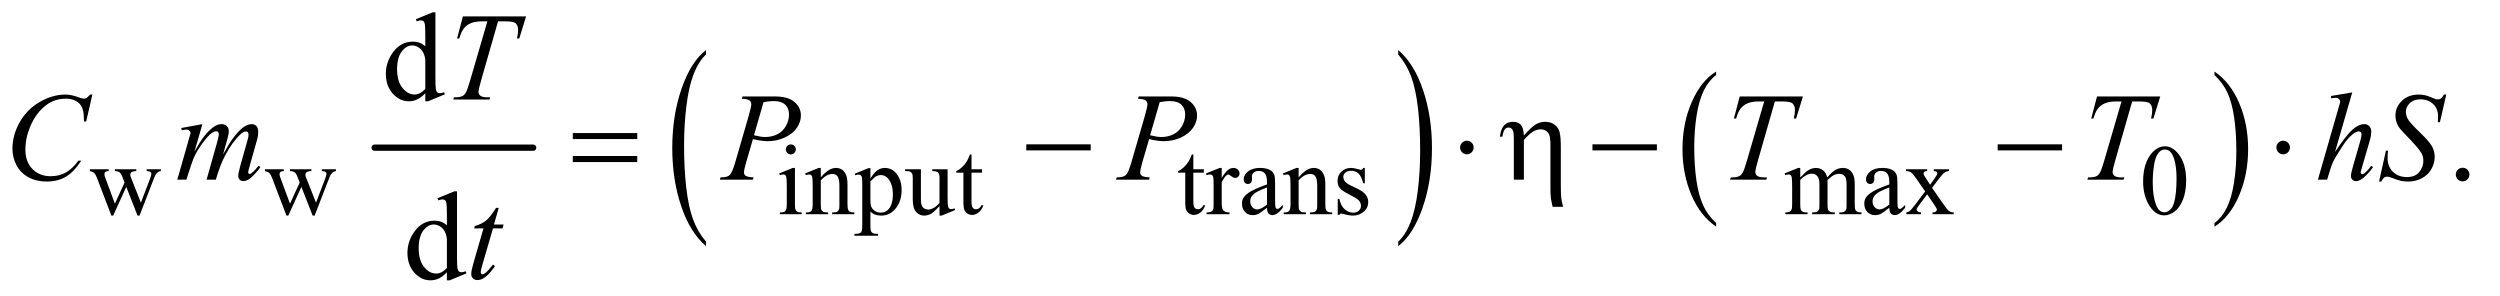
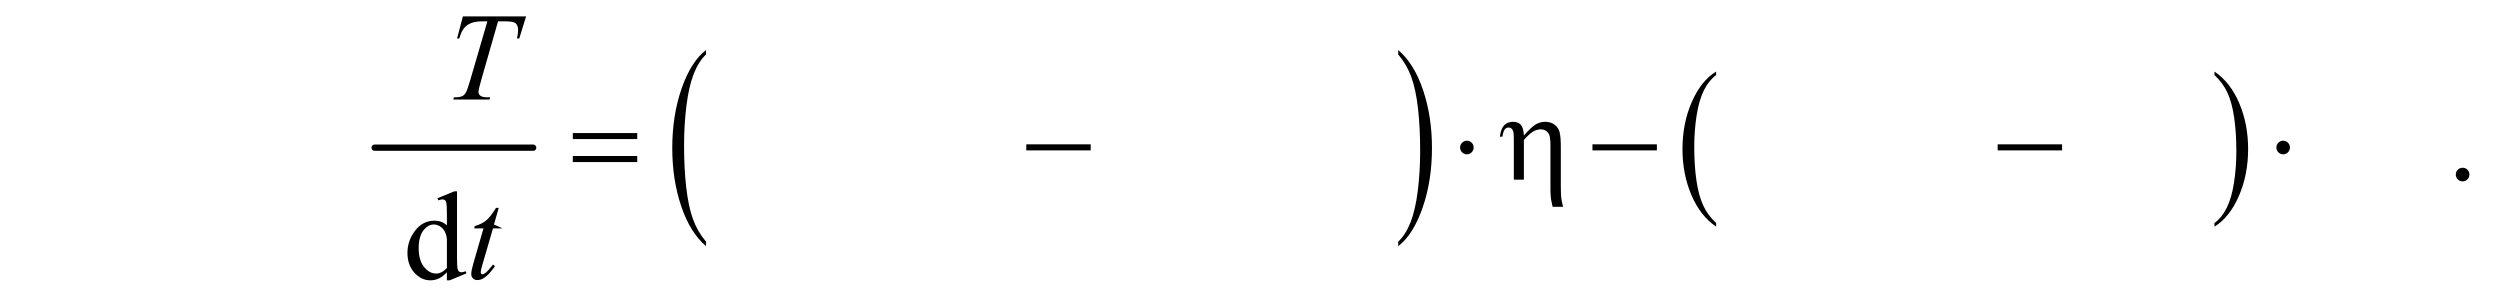
<svg xmlns="http://www.w3.org/2000/svg" stroke-dasharray="none" shape-rendering="auto" font-family="'Dialog'" text-rendering="auto" width="312" fill-opacity="1" color-interpolation="auto" color-rendering="auto" preserveAspectRatio="xMidYMid meet" font-size="12px" viewBox="0 0 312 37" fill="black" stroke="black" image-rendering="auto" stroke-miterlimit="10" stroke-linecap="square" stroke-linejoin="miter" font-style="normal" stroke-width="1" height="37" stroke-dashoffset="0" font-weight="normal" stroke-opacity="1">
  <defs id="genericDefs" />
  <g>
    <defs id="defs1">
      <clipPath clipPathUnits="userSpaceOnUse" id="clipPath1">
        <path d="M1.209 2.688 L199.077 2.688 L199.077 26.052 L1.209 26.052 L1.209 2.688 Z" />
      </clipPath>
      <clipPath clipPathUnits="userSpaceOnUse" id="clipPath2">
        <path d="M38.614 85.864 L38.614 832.324 L6360.292 832.324 L6360.292 85.864 Z" />
      </clipPath>
    </defs>
    <g stroke-width="16" transform="scale(1.576,1.576) translate(-1.209,-2.688) matrix(0.031,0,0,0.031,0,0)" stroke-linejoin="round" stroke-linecap="round">
      <line y2="464" fill="none" x1="996" clip-path="url(#clipPath2)" x2="1401" y1="464" />
    </g>
    <g transform="matrix(0.049,0,0,0.049,-1.905,-4.235)">
      <path d="M1837.094 701.953 L1837.094 713.484 Q1796.422 678.641 1773.75 611.219 Q1751.094 543.797 1751.094 463.641 Q1751.094 380.281 1774.922 311.797 Q1798.766 243.297 1837.094 213.812 L1837.094 225.062 Q1817.938 243.297 1805.625 274.938 Q1793.312 306.562 1787.234 355.219 Q1781.156 403.875 1781.156 456.672 Q1781.156 516.453 1786.766 564.703 Q1792.375 612.953 1803.906 644.719 Q1815.438 676.5 1837.094 701.953 Z" stroke="none" clip-path="url(#clipPath2)" />
    </g>
    <g transform="matrix(0.049,0,0,0.049,-1.905,-4.235)">
      <path d="M3600.016 225.062 L3600.016 213.812 Q3640.688 248.391 3663.344 315.812 Q3686.016 383.234 3686.016 463.375 Q3686.016 546.75 3662.172 615.375 Q3638.344 684 3600.016 713.484 L3600.016 701.953 Q3619.328 683.734 3631.641 652.094 Q3643.953 620.469 3649.953 571.953 Q3655.953 523.422 3655.953 470.344 Q3655.953 410.844 3650.422 362.453 Q3644.891 314.062 3633.281 282.297 Q3621.672 250.531 3600.016 225.062 Z" stroke="none" clip-path="url(#clipPath2)" />
    </g>
    <g transform="matrix(0.049,0,0,0.049,-1.905,-4.235)">
      <path d="M4409.75 654.547 L4409.75 663.672 Q4369.234 636.125 4346.641 582.828 Q4324.047 529.531 4324.047 466.156 Q4324.047 400.25 4347.797 346.109 Q4371.547 291.969 4409.75 268.656 L4409.75 277.562 Q4390.641 291.969 4378.375 316.984 Q4366.109 341.984 4360.062 380.453 Q4354.016 418.906 4354.016 460.656 Q4354.016 507.906 4359.594 546.062 Q4365.188 584.203 4376.672 609.312 Q4388.156 634.422 4409.75 654.547 Z" stroke="none" clip-path="url(#clipPath2)" />
    </g>
    <g transform="matrix(0.049,0,0,0.049,-1.905,-4.235)">
      <path d="M5678.984 277.562 L5678.984 268.656 Q5719.516 296 5742.109 349.297 Q5764.703 402.594 5764.703 465.953 Q5764.703 531.859 5740.938 586.109 Q5717.188 640.359 5678.984 663.672 L5678.984 654.547 Q5698.234 640.141 5710.5 615.125 Q5722.781 590.125 5728.75 551.781 Q5734.734 513.422 5734.734 471.453 Q5734.734 424.422 5729.219 386.172 Q5723.703 347.906 5712.141 322.797 Q5700.578 297.688 5678.984 277.562 Z" stroke="none" clip-path="url(#clipPath2)" />
    </g>
    <g transform="matrix(0.049,0,0,0.049,-1.905,-4.235)">
-       <path d="M267.625 517.5 L315.625 517.5 L315.625 522.125 Q309 522.625 306.938 524.5 Q304.875 526.375 304.875 529.875 Q304.875 533.75 307 539.25 L331.5 605.125 L356.125 551.5 L349.625 534.625 Q346.625 527.125 341.75 524.25 Q339 522.5 331.5 522.125 L331.5 517.5 L386 517.5 L386 522.125 Q377 522.5 373.25 525.375 Q370.75 527.375 370.75 531.75 Q370.75 534.25 371.75 536.875 L397.75 602.625 L421.875 539.25 Q424.375 532.5 424.375 528.5 Q424.375 526.125 421.938 524.25 Q419.5 522.375 412.375 522.125 L412.375 517.5 L448.5 517.5 L448.5 522.125 Q437.625 523.75 432.5 536.875 L394.25 635.5 L389.125 635.5 L360.5 562.375 L327.125 635.5 L322.5 635.5 L285.75 539.25 Q282.125 530.125 278.625 526.938 Q275.125 523.75 267.625 522.125 L267.625 517.5 ZM713.625 517.5 L761.625 517.5 L761.625 522.125 Q755 522.625 752.938 524.5 Q750.875 526.375 750.875 529.875 Q750.875 533.75 753 539.25 L777.5 605.125 L802.125 551.5 L795.625 534.625 Q792.625 527.125 787.75 524.25 Q785 522.5 777.5 522.125 L777.5 517.5 L832 517.5 L832 522.125 Q823 522.5 819.25 525.375 Q816.75 527.375 816.75 531.75 Q816.75 534.25 817.75 536.875 L843.75 602.625 L867.875 539.25 Q870.375 532.5 870.375 528.5 Q870.375 526.125 867.938 524.25 Q865.5 522.375 858.375 522.125 L858.375 517.5 L894.5 517.5 L894.5 522.125 Q883.625 523.75 878.5 536.875 L840.25 635.5 L835.125 635.5 L806.5 562.375 L773.125 635.5 L768.5 635.5 L731.75 539.25 Q728.125 530.125 724.625 526.938 Q721.125 523.75 713.625 522.125 L713.625 517.5 ZM2053.125 454.25 Q2058.375 454.25 2062.062 457.938 Q2065.75 461.625 2065.75 466.875 Q2065.75 472.125 2062.062 475.875 Q2058.375 479.625 2053.125 479.625 Q2047.875 479.625 2044.125 475.875 Q2040.375 472.125 2040.375 466.875 Q2040.375 461.625 2044.062 457.938 Q2047.75 454.25 2053.125 454.25 ZM2063.5 514.125 L2063.5 606.125 Q2063.5 616.875 2065.062 620.438 Q2066.625 624 2069.688 625.75 Q2072.75 627.5 2080.875 627.5 L2080.875 632 L2025.25 632 L2025.25 627.5 Q2033.625 627.5 2036.5 625.875 Q2039.375 624.25 2041.062 620.5 Q2042.75 616.75 2042.75 606.125 L2042.75 562 Q2042.75 543.375 2041.625 537.875 Q2040.75 533.875 2038.875 532.312 Q2037 530.75 2033.75 530.75 Q2030.25 530.75 2025.25 532.625 L2023.5 528.125 L2058 514.125 L2063.5 514.125 ZM2129.375 538.375 Q2149.5 514.125 2167.75 514.125 Q2177.125 514.125 2183.875 518.812 Q2190.625 523.5 2194.625 534.25 Q2197.375 541.75 2197.375 557.25 L2197.375 606.125 Q2197.375 617 2199.125 620.875 Q2200.5 624 2203.562 625.75 Q2206.625 627.5 2214.875 627.5 L2214.875 632 L2158.25 632 L2158.25 627.5 L2160.625 627.5 Q2168.625 627.5 2171.812 625.062 Q2175 622.625 2176.25 617.875 Q2176.75 616 2176.75 606.125 L2176.75 559.25 Q2176.75 543.625 2172.688 536.562 Q2168.625 529.5 2159 529.5 Q2144.125 529.5 2129.375 545.75 L2129.375 606.125 Q2129.375 617.75 2130.75 620.5 Q2132.5 624.125 2135.562 625.812 Q2138.625 627.5 2148 627.5 L2148 632 L2091.375 632 L2091.375 627.5 L2093.875 627.5 Q2102.625 627.5 2105.688 623.062 Q2108.75 618.625 2108.75 606.125 L2108.75 563.625 Q2108.75 543 2107.812 538.5 Q2106.875 534 2104.938 532.375 Q2103 530.75 2099.75 530.75 Q2096.25 530.75 2091.375 532.625 L2089.5 528.125 L2124 514.125 L2129.375 514.125 L2129.375 538.375 ZM2215.75 528.875 L2251 514.625 L2255.75 514.625 L2255.75 541.375 Q2264.625 526.25 2273.562 520.188 Q2282.5 514.125 2292.375 514.125 Q2309.625 514.125 2321.125 527.625 Q2335.25 544.125 2335.25 570.625 Q2335.25 600.25 2318.25 619.625 Q2304.25 635.5 2283 635.5 Q2273.75 635.5 2267 632.875 Q2262 631 2255.75 625.375 L2255.75 660.25 Q2255.75 672 2257.188 675.188 Q2258.625 678.375 2262.188 680.25 Q2265.75 682.125 2275.125 682.125 L2275.125 686.75 L2215.125 686.75 L2215.125 682.125 L2218.25 682.125 Q2225.125 682.25 2230 679.5 Q2232.375 678.125 2233.688 675.062 Q2235 672 2235 659.5 L2235 551.25 Q2235 540.125 2234 537.125 Q2233 534.125 2230.812 532.625 Q2228.625 531.125 2224.875 531.125 Q2221.875 531.125 2217.25 532.875 L2215.75 528.875 ZM2255.75 548.75 L2255.75 591.5 Q2255.75 605.375 2256.875 609.75 Q2258.625 617 2265.438 622.5 Q2272.25 628 2282.625 628 Q2295.125 628 2302.875 618.25 Q2313 605.5 2313 582.375 Q2313 556.125 2301.5 542 Q2293.5 532.25 2282.5 532.25 Q2276.5 532.25 2270.625 535.25 Q2266.125 537.5 2255.75 548.75 ZM2452.375 517.5 L2452.375 586.875 Q2452.375 606.75 2453.312 611.188 Q2454.25 615.625 2456.312 617.375 Q2458.375 619.125 2461.125 619.125 Q2465 619.125 2469.875 617 L2471.625 621.375 L2437.375 635.5 L2431.75 635.5 L2431.75 611.25 Q2417 627.25 2409.25 631.375 Q2401.5 635.5 2392.875 635.5 Q2383.25 635.5 2376.188 629.938 Q2369.125 624.375 2366.375 615.625 Q2363.625 606.875 2363.625 590.875 L2363.625 539.75 Q2363.625 531.625 2361.875 528.5 Q2360.125 525.375 2356.688 523.688 Q2353.25 522 2344.25 522.125 L2344.25 517.5 L2384.375 517.5 L2384.375 594.125 Q2384.375 610.125 2389.938 615.125 Q2395.5 620.125 2403.375 620.125 Q2408.75 620.125 2415.562 616.75 Q2422.375 613.375 2431.75 603.875 L2431.75 539 Q2431.75 529.25 2428.188 525.812 Q2424.625 522.375 2413.375 522.125 L2413.375 517.5 L2452.375 517.5 ZM2513.25 479.875 L2513.25 517.5 L2540 517.5 L2540 526.25 L2513.25 526.25 L2513.25 600.5 Q2513.25 611.625 2516.438 615.5 Q2519.625 619.375 2524.625 619.375 Q2528.75 619.375 2532.625 616.812 Q2536.5 614.25 2538.625 609.25 L2543.5 609.25 Q2539.125 621.5 2531.125 627.688 Q2523.125 633.875 2514.625 633.875 Q2508.875 633.875 2503.375 630.688 Q2497.875 627.5 2495.25 621.562 Q2492.625 615.625 2492.625 603.25 L2492.625 526.25 L2474.5 526.25 L2474.5 522.125 Q2481.375 519.375 2488.562 512.812 Q2495.75 506.25 2501.375 497.25 Q2504.25 492.5 2509.375 479.875 L2513.25 479.875 ZM3078.25 479.875 L3078.25 517.5 L3105 517.5 L3105 526.25 L3078.25 526.25 L3078.25 600.5 Q3078.25 611.625 3081.438 615.5 Q3084.625 619.375 3089.625 619.375 Q3093.75 619.375 3097.625 616.812 Q3101.5 614.25 3103.625 609.25 L3108.5 609.25 Q3104.125 621.5 3096.125 627.688 Q3088.125 633.875 3079.625 633.875 Q3073.875 633.875 3068.375 630.688 Q3062.875 627.5 3060.25 621.562 Q3057.625 615.625 3057.625 603.25 L3057.625 526.25 L3039.5 526.25 L3039.5 522.125 Q3046.375 519.375 3053.562 512.812 Q3060.75 506.25 3066.375 497.25 Q3069.25 492.5 3074.375 479.875 L3078.25 479.875 ZM3150.5 514.125 L3150.5 539.875 Q3164.875 514.125 3180 514.125 Q3186.875 514.125 3191.375 518.312 Q3195.875 522.5 3195.875 528 Q3195.875 532.875 3192.625 536.25 Q3189.375 539.625 3184.875 539.625 Q3180.5 539.625 3175.062 535.312 Q3169.625 531 3167 531 Q3164.75 531 3162.125 533.5 Q3156.5 538.625 3150.5 550.375 L3150.5 605.25 Q3150.5 614.75 3152.875 619.625 Q3154.5 623 3158.625 625.25 Q3162.75 627.5 3170.5 627.5 L3170.5 632 L3111.875 632 L3111.875 627.5 Q3120.625 627.5 3124.875 624.75 Q3128 622.75 3129.25 618.375 Q3129.875 616.25 3129.875 606.25 L3129.875 561.875 Q3129.875 541.875 3129.062 538.062 Q3128.25 534.25 3126.062 532.5 Q3123.875 530.75 3120.625 530.75 Q3116.75 530.75 3111.875 532.625 L3110.625 528.125 L3145.25 514.125 L3150.5 514.125 ZM3265.875 615.5 Q3248.25 629.125 3243.75 631.25 Q3237 634.375 3229.375 634.375 Q3217.5 634.375 3209.812 626.25 Q3202.125 618.125 3202.125 604.875 Q3202.125 596.5 3205.875 590.375 Q3211 581.875 3223.688 574.375 Q3236.375 566.875 3265.875 556.125 L3265.875 551.625 Q3265.875 534.5 3260.438 528.125 Q3255 521.75 3244.625 521.75 Q3236.75 521.75 3232.125 526 Q3227.375 530.25 3227.375 535.75 L3227.625 543 Q3227.625 548.75 3224.688 551.875 Q3221.75 555 3217 555 Q3212.375 555 3209.438 551.75 Q3206.5 548.5 3206.5 542.875 Q3206.5 532.125 3217.5 523.125 Q3228.5 514.125 3248.375 514.125 Q3263.625 514.125 3273.375 519.25 Q3280.75 523.125 3284.25 531.375 Q3286.5 536.75 3286.5 553.375 L3286.5 592.25 Q3286.5 608.625 3287.125 612.312 Q3287.75 616 3289.188 617.25 Q3290.625 618.5 3292.5 618.5 Q3294.5 618.5 3296 617.625 Q3298.625 616 3306.125 608.5 L3306.125 615.5 Q3292.125 634.25 3279.375 634.25 Q3273.25 634.25 3269.625 630 Q3266 625.75 3265.875 615.5 ZM3265.875 607.375 L3265.875 563.75 Q3247 571.25 3241.5 574.375 Q3231.625 579.875 3227.375 585.875 Q3223.125 591.875 3223.125 599 Q3223.125 608 3228.5 613.938 Q3233.875 619.875 3240.875 619.875 Q3250.375 619.875 3265.875 607.375 ZM3346.375 538.375 Q3366.5 514.125 3384.75 514.125 Q3394.125 514.125 3400.875 518.812 Q3407.625 523.5 3411.625 534.25 Q3414.375 541.75 3414.375 557.25 L3414.375 606.125 Q3414.375 617 3416.125 620.875 Q3417.5 624 3420.562 625.75 Q3423.625 627.5 3431.875 627.5 L3431.875 632 L3375.25 632 L3375.25 627.5 L3377.625 627.5 Q3385.625 627.5 3388.812 625.062 Q3392 622.625 3393.25 617.875 Q3393.75 616 3393.75 606.125 L3393.75 559.25 Q3393.75 543.625 3389.688 536.562 Q3385.625 529.5 3376 529.5 Q3361.125 529.5 3346.375 545.75 L3346.375 606.125 Q3346.375 617.75 3347.75 620.5 Q3349.5 624.125 3352.562 625.812 Q3355.625 627.5 3365 627.5 L3365 632 L3308.375 632 L3308.375 627.5 L3310.875 627.5 Q3319.625 627.5 3322.688 623.062 Q3325.75 618.625 3325.75 606.125 L3325.75 563.625 Q3325.75 543 3324.812 538.5 Q3323.875 534 3321.938 532.375 Q3320 530.75 3316.75 530.75 Q3313.25 530.75 3308.375 532.625 L3306.5 528.125 L3341 514.125 L3346.375 514.125 L3346.375 538.375 ZM3515 514.125 L3515 553.125 L3510.875 553.125 Q3506.125 534.75 3498.688 528.125 Q3491.25 521.5 3479.75 521.5 Q3471 521.5 3465.625 526.125 Q3460.25 530.75 3460.25 536.375 Q3460.25 543.375 3464.25 548.375 Q3468.125 553.5 3480 559.25 L3498.25 568.125 Q3523.625 580.5 3523.625 600.75 Q3523.625 616.375 3511.812 625.938 Q3500 635.5 3485.375 635.5 Q3474.875 635.5 3461.375 631.75 Q3457.25 630.5 3454.625 630.5 Q3451.75 630.5 3450.125 633.75 L3446 633.75 L3446 592.875 L3450.125 592.875 Q3453.625 610.375 3463.5 619.25 Q3473.375 628.125 3485.625 628.125 Q3494.25 628.125 3499.688 623.062 Q3505.125 618 3505.125 610.875 Q3505.125 602.25 3499.062 596.375 Q3493 590.5 3474.875 581.5 Q3456.75 572.5 3451.125 565.25 Q3445.5 558.125 3445.5 547.25 Q3445.5 533.125 3455.188 523.625 Q3464.875 514.125 3480.25 514.125 Q3487 514.125 3496.625 517 Q3503 518.875 3505.125 518.875 Q3507.125 518.875 3508.25 518 Q3509.375 517.125 3510.875 514.125 L3515 514.125 ZM4624 538.5 Q4636.5 526 4638.75 524.125 Q4644.375 519.375 4650.875 516.75 Q4657.375 514.125 4663.75 514.125 Q4674.5 514.125 4682.25 520.375 Q4690 526.625 4692.625 538.5 Q4705.5 523.5 4714.375 518.812 Q4723.25 514.125 4732.625 514.125 Q4741.75 514.125 4748.812 518.812 Q4755.875 523.5 4760 534.125 Q4762.75 541.375 4762.75 556.875 L4762.75 606.125 Q4762.75 616.875 4764.375 620.875 Q4765.625 623.625 4769 625.562 Q4772.375 627.5 4780 627.5 L4780 632 L4723.5 632 L4723.5 627.5 L4725.875 627.5 Q4733.25 627.5 4737.375 624.625 Q4740.25 622.625 4741.5 618.25 Q4742 616.125 4742 606.125 L4742 556.875 Q4742 542.875 4738.625 537.125 Q4733.75 529.125 4723 529.125 Q4716.375 529.125 4709.688 532.438 Q4703 535.75 4693.5 544.75 L4693.25 546.125 L4693.5 551.5 L4693.5 606.125 Q4693.5 617.875 4694.812 620.75 Q4696.125 623.625 4699.75 625.562 Q4703.375 627.5 4712.125 627.5 L4712.125 632 L4654.25 632 L4654.25 627.5 Q4663.75 627.5 4667.312 625.25 Q4670.875 623 4672.25 618.5 Q4672.875 616.375 4672.875 606.125 L4672.875 556.875 Q4672.875 542.875 4668.75 536.75 Q4663.25 528.75 4653.375 528.75 Q4646.625 528.75 4640 532.375 Q4629.625 537.875 4624 544.75 L4624 606.125 Q4624 617.375 4625.562 620.75 Q4627.125 624.125 4630.188 625.812 Q4633.25 627.5 4642.625 627.5 L4642.625 632 L4586 632 L4586 627.5 Q4593.875 627.5 4597 625.812 Q4600.125 624.125 4601.75 620.438 Q4603.375 616.75 4603.375 606.125 L4603.375 562.375 Q4603.375 543.5 4602.25 538 Q4601.375 533.875 4599.5 532.312 Q4597.625 530.75 4594.375 530.75 Q4590.875 530.75 4586 532.625 L4584.125 528.125 L4618.625 514.125 L4624 514.125 L4624 538.5 ZM4850.875 615.5 Q4833.25 629.125 4828.75 631.25 Q4822 634.375 4814.375 634.375 Q4802.5 634.375 4794.812 626.25 Q4787.125 618.125 4787.125 604.875 Q4787.125 596.5 4790.875 590.375 Q4796 581.875 4808.688 574.375 Q4821.375 566.875 4850.875 556.125 L4850.875 551.625 Q4850.875 534.5 4845.438 528.125 Q4840 521.75 4829.625 521.75 Q4821.75 521.75 4817.125 526 Q4812.375 530.25 4812.375 535.75 L4812.625 543 Q4812.625 548.75 4809.688 551.875 Q4806.75 555 4802 555 Q4797.375 555 4794.438 551.75 Q4791.5 548.5 4791.5 542.875 Q4791.5 532.125 4802.5 523.125 Q4813.5 514.125 4833.375 514.125 Q4848.625 514.125 4858.375 519.25 Q4865.75 523.125 4869.25 531.375 Q4871.5 536.75 4871.5 553.375 L4871.5 592.25 Q4871.5 608.625 4872.125 612.312 Q4872.75 616 4874.188 617.25 Q4875.625 618.5 4877.5 618.5 Q4879.5 618.5 4881 617.625 Q4883.625 616 4891.125 608.5 L4891.125 615.5 Q4877.125 634.25 4864.375 634.25 Q4858.25 634.25 4854.625 630 Q4851 625.75 4850.875 615.5 ZM4850.875 607.375 L4850.875 563.75 Q4832 571.25 4826.5 574.375 Q4816.625 579.875 4812.375 585.875 Q4808.125 591.875 4808.125 599 Q4808.125 608 4813.5 613.938 Q4818.875 619.875 4825.875 619.875 Q4835.375 619.875 4850.875 607.375 ZM4893.375 517.5 L4947.25 517.5 L4947.25 522.125 Q4942.125 522.125 4940.062 523.875 Q4938 525.625 4938 528.5 Q4938 531.5 4942.375 537.75 Q4943.75 539.75 4946.5 544 L4954.625 557 L4964 544 Q4973 531.625 4973 528.375 Q4973 525.75 4970.875 523.938 Q4968.75 522.125 4964 522.125 L4964 517.5 L5002.75 517.5 L5002.75 522.125 Q4996.625 522.5 4992.125 525.5 Q4986 529.75 4975.375 544 L4959.75 564.875 L4988.25 605.875 Q4998.75 621 5003.25 624.062 Q5007.75 627.125 5014.875 627.5 L5014.875 632 L4960.875 632 L4960.875 627.5 Q4966.5 627.5 4969.625 625 Q4972 623.25 4972 620.375 Q4972 617.5 4964 605.875 L4947.25 581.375 L4928.875 605.875 Q4920.375 617.25 4920.375 619.375 Q4920.375 622.375 4923.188 624.812 Q4926 627.25 4931.625 627.5 L4931.625 632 L4894.25 632 L4894.25 627.5 Q4898.75 626.875 4902.125 624.375 Q4906.875 620.75 4918.125 605.875 L4942.125 574 L4920.375 542.5 Q4911.125 529 4906.062 525.562 Q4901 522.125 4893.375 522.125 L4893.375 517.5 ZM5497.25 548.25 Q5497.25 519.25 5506 498.312 Q5514.75 477.375 5529.25 467.125 Q5540.5 459 5552.5 459 Q5572 459 5587.5 478.875 Q5606.875 503.5 5606.875 545.625 Q5606.875 575.125 5598.375 595.75 Q5589.875 616.375 5576.688 625.688 Q5563.5 635 5551.25 635 Q5527 635 5510.875 606.375 Q5497.25 582.25 5497.25 548.25 ZM5521.75 551.375 Q5521.75 586.375 5530.375 608.5 Q5537.5 627.125 5551.625 627.125 Q5558.375 627.125 5565.625 621.062 Q5572.875 615 5576.625 600.75 Q5582.375 579.25 5582.375 540.125 Q5582.375 511.125 5576.375 491.75 Q5571.875 477.375 5564.75 471.375 Q5559.625 467.25 5552.375 467.25 Q5543.875 467.25 5537.25 474.875 Q5528.25 485.25 5525 507.5 Q5521.75 529.75 5521.75 551.375 Z" stroke="none" clip-path="url(#clipPath2)" />
-     </g>
+       </g>
    <g transform="matrix(0.049,0,0,0.049,-1.905,-4.235)">
-       <path d="M1122.094 323.906 Q1111.625 334.844 1101.625 339.609 Q1091.625 344.375 1080.062 344.375 Q1056.625 344.375 1039.125 324.766 Q1021.625 305.156 1021.625 274.375 Q1021.625 243.594 1041 218.047 Q1060.375 192.5 1090.844 192.5 Q1109.75 192.5 1122.094 204.531 L1122.094 178.125 Q1122.094 153.594 1120.922 147.969 Q1119.75 142.344 1117.25 140.312 Q1114.75 138.281 1111 138.281 Q1106.938 138.281 1100.219 140.781 L1098.188 135.312 L1140.844 117.812 L1147.875 117.812 L1147.875 283.281 Q1147.875 308.438 1149.047 313.984 Q1150.219 319.531 1152.797 321.719 Q1155.375 323.906 1158.812 323.906 Q1163.031 323.906 1170.062 321.25 L1171.781 326.719 L1129.281 344.375 L1122.094 344.375 L1122.094 323.906 ZM1122.094 312.969 L1122.094 239.219 Q1121.156 228.594 1116.469 219.844 Q1111.781 211.094 1104.047 206.641 Q1096.312 202.188 1088.969 202.188 Q1075.219 202.188 1064.438 214.531 Q1050.219 230.781 1050.219 262.031 Q1050.219 293.594 1063.969 310.391 Q1077.719 327.188 1094.594 327.188 Q1108.812 327.188 1122.094 312.969 Z" stroke="none" clip-path="url(#clipPath2)" />
-     </g>
+       </g>
    <g transform="matrix(0.049,0,0,0.049,-1.905,-4.235)">
      <path d="M6311 513.688 Q6318.344 513.688 6323.344 518.766 Q6328.344 523.844 6328.344 531.031 Q6328.344 538.219 6323.266 543.297 Q6318.188 548.375 6311 548.375 Q6303.812 548.375 6298.734 543.297 Q6293.656 538.219 6293.656 531.031 Q6293.656 523.688 6298.734 518.688 Q6303.812 513.688 6311 513.688 Z" stroke="none" clip-path="url(#clipPath2)" />
    </g>
    <g transform="matrix(0.049,0,0,0.049,-1.905,-4.235)">
      <path d="M1177.094 779.906 Q1166.625 790.844 1156.625 795.609 Q1146.625 800.375 1135.062 800.375 Q1111.625 800.375 1094.125 780.766 Q1076.625 761.156 1076.625 730.375 Q1076.625 699.594 1096 674.047 Q1115.375 648.5 1145.844 648.5 Q1164.75 648.5 1177.094 660.531 L1177.094 634.125 Q1177.094 609.594 1175.922 603.969 Q1174.75 598.344 1172.25 596.312 Q1169.75 594.281 1166 594.281 Q1161.938 594.281 1155.219 596.781 L1153.188 591.312 L1195.844 573.812 L1202.875 573.812 L1202.875 739.281 Q1202.875 764.438 1204.047 769.984 Q1205.219 775.531 1207.797 777.719 Q1210.375 779.906 1213.812 779.906 Q1218.031 779.906 1225.062 777.25 L1226.781 782.719 L1184.281 800.375 L1177.094 800.375 L1177.094 779.906 ZM1177.094 768.969 L1177.094 695.219 Q1176.156 684.594 1171.469 675.844 Q1166.781 667.094 1159.047 662.641 Q1151.312 658.188 1143.969 658.188 Q1130.219 658.188 1119.438 670.531 Q1105.219 686.781 1105.219 718.031 Q1105.219 749.594 1118.969 766.391 Q1132.719 783.188 1149.594 783.188 Q1163.812 783.188 1177.094 768.969 Z" stroke="none" clip-path="url(#clipPath2)" />
    </g>
    <g transform="matrix(0.049,0,0,0.049,-1.905,-4.235)">
      <path d="M1217.875 128.125 L1378.812 128.125 L1361.469 184.375 L1355.531 184.375 Q1358.5 172.031 1358.5 162.344 Q1358.5 150.938 1351.469 145.156 Q1346.156 140.781 1324.125 140.781 L1307.406 140.781 L1265.531 286.719 Q1257.562 314.219 1257.562 320.625 Q1257.562 326.562 1262.562 330.391 Q1267.562 334.219 1280.219 334.219 L1287.406 334.219 L1285.531 340 L1193.344 340 L1195.062 334.219 L1199.125 334.219 Q1211.312 334.219 1217.875 330.312 Q1222.406 327.656 1226.078 320.703 Q1229.75 313.75 1236.312 291.25 L1280.219 140.781 L1267.562 140.781 Q1249.281 140.781 1238.109 145.469 Q1226.938 150.156 1220.062 159.062 Q1213.188 167.969 1208.812 184.375 L1203.031 184.375 L1217.875 128.125 Z" stroke="none" clip-path="url(#clipPath2)" />
    </g>
    <g transform="matrix(0.049,0,0,0.049,-1.905,-4.235)">
-       <path d="M274.156 327.281 L258.375 395.875 L252.75 395.875 L252.125 378.688 Q251.344 369.312 248.531 361.969 Q245.719 354.625 240.094 349.234 Q234.469 343.844 225.875 340.797 Q217.281 337.75 206.812 337.75 Q178.844 337.75 157.906 353.062 Q131.188 372.594 116.031 408.219 Q103.531 437.594 103.531 467.75 Q103.531 498.531 121.5 516.891 Q139.469 535.25 168.219 535.25 Q189.938 535.25 206.891 525.562 Q223.844 515.875 238.375 495.719 L245.719 495.719 Q228.531 523.062 207.594 535.953 Q186.656 548.844 157.438 548.844 Q131.5 548.844 111.5 537.984 Q91.5 527.125 81.031 507.438 Q70.562 487.75 70.562 465.094 Q70.562 430.406 89.156 397.594 Q107.75 364.781 140.172 346.031 Q172.594 327.281 205.562 327.281 Q221.031 327.281 240.25 334.625 Q248.688 337.75 252.438 337.75 Q256.188 337.75 259 336.188 Q261.812 334.625 268.375 327.281 L274.156 327.281 ZM554.375 402.594 L534.062 473.062 Q547.656 448.219 557.188 435.719 Q572.031 416.344 586.094 407.594 Q594.375 402.594 603.438 402.594 Q611.25 402.594 616.406 407.594 Q621.562 412.594 621.562 420.406 Q621.562 428.062 617.969 440.406 L606.875 480.094 Q632.344 432.438 655.156 413.219 Q667.812 402.594 680.156 402.594 Q687.344 402.594 691.953 407.516 Q696.562 412.438 696.562 422.75 Q696.562 431.812 693.75 441.969 L676.562 502.75 Q670.938 522.594 670.938 524.781 Q670.938 526.969 672.344 528.531 Q673.281 529.625 674.844 529.625 Q676.406 529.625 680.312 526.656 Q689.219 519.781 697.031 508.531 L702.188 511.812 Q698.281 518.062 688.359 529 Q678.438 539.938 671.406 543.844 Q664.375 547.75 658.438 547.75 Q652.969 547.75 649.297 544 Q645.625 540.25 645.625 534.781 Q645.625 527.281 652.031 504.625 L666.25 454.469 Q671.094 437.125 671.406 435.25 Q671.875 432.281 671.875 429.469 Q671.875 425.562 670.156 423.375 Q668.281 421.188 665.938 421.188 Q659.375 421.188 652.031 427.906 Q630.469 447.75 611.719 483.531 Q599.375 507.125 588.594 544 L565 544 L591.719 449.469 Q596.094 434.156 596.094 429 Q596.094 424.781 594.375 422.75 Q592.656 420.719 590.156 420.719 Q585 420.719 579.219 424.469 Q569.844 430.562 555.078 450.562 Q540.312 470.562 532.188 488.844 Q528.281 497.438 513.594 544 L490.469 544 L519.375 442.75 L523.125 429.625 Q524.219 426.656 524.219 425.25 Q524.219 421.812 521.094 419.078 Q517.969 416.344 513.125 416.344 Q511.094 416.344 501.875 418.219 L500.469 412.438 L554.375 402.594 ZM1930 332.125 L2013.438 332.125 Q2046.25 332.125 2062.5 346.266 Q2078.75 360.406 2078.75 380.719 Q2078.75 396.812 2068.438 411.969 Q2058.125 427.125 2037.812 436.578 Q2017.5 446.031 1993.906 446.031 Q1979.219 446.031 1956.562 440.719 L1939.688 498.531 Q1933.75 519.156 1933.75 525.719 Q1933.75 530.719 1937.969 534 Q1942.188 537.281 1958.125 538.219 L1956.562 544 L1872.344 544 L1874.062 538.219 Q1890.625 538.219 1897.109 532.516 Q1903.594 526.812 1911.094 501.031 L1946.094 380.406 Q1952.344 358.688 1952.344 351.344 Q1952.344 345.875 1947.891 342.281 Q1943.438 338.688 1928.281 337.906 L1930 332.125 ZM1959.219 430.875 Q1976.875 435.406 1987.656 435.406 Q2004.688 435.406 2018.672 428.375 Q2032.656 421.344 2040.547 407.281 Q2048.438 393.219 2048.438 378.062 Q2048.438 362.281 2038.75 353.062 Q2029.062 343.844 2009.375 343.844 Q1998.75 343.844 1983.594 346.5 L1959.219 430.875 ZM2939 332.125 L3022.438 332.125 Q3055.25 332.125 3071.5 346.266 Q3087.75 360.406 3087.75 380.719 Q3087.75 396.812 3077.438 411.969 Q3067.125 427.125 3046.812 436.578 Q3026.5 446.031 3002.906 446.031 Q2988.219 446.031 2965.562 440.719 L2948.688 498.531 Q2942.75 519.156 2942.75 525.719 Q2942.75 530.719 2946.969 534 Q2951.188 537.281 2967.125 538.219 L2965.562 544 L2881.344 544 L2883.062 538.219 Q2899.625 538.219 2906.109 532.516 Q2912.594 526.812 2920.094 501.031 L2955.094 380.406 Q2961.344 358.688 2961.344 351.344 Q2961.344 345.875 2956.891 342.281 Q2952.438 338.688 2937.281 337.906 L2939 332.125 ZM2968.219 430.875 Q2985.875 435.406 2996.656 435.406 Q3013.688 435.406 3027.672 428.375 Q3041.656 421.344 3049.547 407.281 Q3057.438 393.219 3057.438 378.062 Q3057.438 362.281 3047.75 353.062 Q3038.062 343.844 3018.375 343.844 Q3007.75 343.844 2992.594 346.5 L2968.219 430.875 ZM4469.875 332.125 L4630.812 332.125 L4613.469 388.375 L4607.531 388.375 Q4610.5 376.031 4610.5 366.344 Q4610.5 354.938 4603.469 349.156 Q4598.156 344.781 4576.125 344.781 L4559.406 344.781 L4517.531 490.719 Q4509.562 518.219 4509.562 524.625 Q4509.562 530.562 4514.562 534.391 Q4519.562 538.219 4532.219 538.219 L4539.406 538.219 L4537.531 544 L4445.344 544 L4447.062 538.219 L4451.125 538.219 Q4463.312 538.219 4469.875 534.312 Q4474.406 531.656 4478.078 524.703 Q4481.75 517.75 4488.312 495.25 L4532.219 344.781 L4519.562 344.781 Q4501.281 344.781 4490.109 349.469 Q4478.938 354.156 4472.062 363.062 Q4465.188 371.969 4460.812 388.375 L4455.031 388.375 L4469.875 332.125 ZM5379.875 332.125 L5540.812 332.125 L5523.469 388.375 L5517.531 388.375 Q5520.5 376.031 5520.5 366.344 Q5520.5 354.938 5513.469 349.156 Q5508.156 344.781 5486.125 344.781 L5469.406 344.781 L5427.531 490.719 Q5419.562 518.219 5419.562 524.625 Q5419.562 530.562 5424.562 534.391 Q5429.562 538.219 5442.219 538.219 L5449.406 538.219 L5447.531 544 L5355.344 544 L5357.062 538.219 L5361.125 538.219 Q5373.312 538.219 5379.875 534.312 Q5384.406 531.656 5388.078 524.703 Q5391.75 517.75 5398.312 495.25 L5442.219 344.781 L5429.562 344.781 Q5411.281 344.781 5400.109 349.469 Q5388.938 354.156 5382.062 363.062 Q5375.188 371.969 5370.812 388.375 L5365.031 388.375 L5379.875 332.125 ZM6029.906 321.812 L5986 473.531 Q6014.438 430.719 6030.375 416.656 Q6046.312 402.594 6060.844 402.594 Q6068.344 402.594 6073.344 407.75 Q6078.344 412.906 6078.344 421.5 Q6078.344 431.812 6073.969 446.5 L6054.906 511.969 Q6051.312 523.844 6051.312 525.094 Q6051.312 527.281 6052.641 528.688 Q6053.969 530.094 6055.688 530.094 Q6057.719 530.094 6060.375 528.062 Q6069.281 521.188 6078.031 509 L6082.875 511.969 Q6077.562 520.25 6068.109 530.172 Q6058.656 540.094 6051.859 543.922 Q6045.062 547.75 6039.75 547.75 Q6033.969 547.75 6030.297 544.078 Q6026.625 540.406 6026.625 534.625 Q6026.625 527.75 6032.094 509 L6050.062 446.5 Q6053.5 434.781 6053.5 428.062 Q6053.5 424.938 6051.547 423.062 Q6049.594 421.188 6046.469 421.188 Q6041.938 421.188 6036.156 424.625 Q6025.531 431.188 6011.625 449 Q6007.875 453.844 5986.625 488.062 Q5980.062 499 5975.844 511.969 L5965.844 544 L5942.406 544 L5993.812 365.25 L5999.281 345.875 Q5999.281 341.812 5995.922 338.688 Q5992.562 335.562 5987.719 335.562 Q5984.906 335.562 5979.125 336.5 L5975.844 336.969 L5975.844 330.875 L6029.906 321.812 ZM6098.188 548.844 L6115.688 470.25 L6121 470.25 Q6119.906 481.656 6119.906 489.156 Q6119.906 510.562 6133.578 524 Q6147.25 537.438 6169.281 537.438 Q6189.75 537.438 6200.375 524.859 Q6211 512.281 6211 495.875 Q6211 485.25 6206.156 476.5 Q6198.812 463.531 6166.938 430.875 Q6151.469 415.25 6147.094 407.594 Q6139.906 394.938 6139.906 381.031 Q6139.906 358.844 6156.469 343.062 Q6173.031 327.281 6198.969 327.281 Q6207.719 327.281 6215.531 329 Q6220.375 329.938 6233.188 335.25 Q6242.25 338.844 6243.188 339.156 Q6245.375 339.625 6248.031 339.625 Q6252.562 339.625 6255.844 337.281 Q6259.125 334.938 6263.5 327.281 L6269.438 327.281 L6253.188 397.594 L6247.875 397.594 Q6248.5 388.219 6248.5 382.438 Q6248.5 363.531 6236 351.5 Q6223.5 339.469 6203.031 339.469 Q6186.781 339.469 6176.625 349 Q6166.469 358.531 6166.469 371.031 Q6166.469 381.969 6172.953 391.891 Q6179.438 401.812 6202.797 424.234 Q6226.156 446.656 6233.031 459.234 Q6239.906 471.812 6239.906 486.031 Q6239.906 502.125 6231.391 517.203 Q6222.875 532.281 6206.938 540.562 Q6191 548.844 6172.094 548.844 Q6162.719 548.844 6154.594 547.125 Q6146.469 545.406 6128.656 538.688 Q6122.562 536.344 6118.5 536.344 Q6109.281 536.344 6104.125 548.844 L6098.188 548.844 Z" stroke="none" clip-path="url(#clipPath2)" />
-     </g>
+       </g>
    <g transform="matrix(0.049,0,0,0.049,-1.905,-4.235)">
-       <path d="M1309.125 615.844 L1296.938 658.344 L1321.469 658.344 L1318.812 668.188 L1294.438 668.188 L1267.562 760.375 Q1263.188 775.219 1263.188 779.594 Q1263.188 782.25 1264.438 783.656 Q1265.688 785.062 1267.406 785.062 Q1271.312 785.062 1277.719 779.594 Q1281.469 776.469 1294.438 760.375 L1299.594 764.281 Q1285.219 785.219 1272.406 793.812 Q1263.656 799.75 1254.75 799.75 Q1247.875 799.75 1243.5 795.453 Q1239.125 791.156 1239.125 784.438 Q1239.125 776 1244.125 758.656 L1270.219 668.188 L1246.625 668.188 L1248.188 662.094 Q1265.375 657.406 1276.781 648.109 Q1288.188 638.812 1302.25 615.844 L1309.125 615.844 Z" stroke="none" clip-path="url(#clipPath2)" />
+       <path d="M1309.125 615.844 L1296.938 658.344 L1318.812 668.188 L1294.438 668.188 L1267.562 760.375 Q1263.188 775.219 1263.188 779.594 Q1263.188 782.25 1264.438 783.656 Q1265.688 785.062 1267.406 785.062 Q1271.312 785.062 1277.719 779.594 Q1281.469 776.469 1294.438 760.375 L1299.594 764.281 Q1285.219 785.219 1272.406 793.812 Q1263.656 799.75 1254.75 799.75 Q1247.875 799.75 1243.5 795.453 Q1239.125 791.156 1239.125 784.438 Q1239.125 776 1244.125 758.656 L1270.219 668.188 L1246.625 668.188 L1248.188 662.094 Q1265.375 657.406 1276.781 648.109 Q1288.188 638.812 1302.25 615.844 L1309.125 615.844 Z" stroke="none" clip-path="url(#clipPath2)" />
    </g>
    <g transform="matrix(0.049,0,0,0.049,-1.905,-4.235)">
      <path d="M1497.781 425.406 L1661.844 425.406 L1661.844 440.562 L1497.781 440.562 L1497.781 425.406 ZM1497.781 483.688 L1661.844 483.688 L1661.844 499.156 L1497.781 499.156 L1497.781 483.688 ZM2652.781 454 L2816.844 454 L2816.844 469.469 L2652.781 469.469 L2652.781 454 ZM3792.188 462.125 Q3792.188 469.312 3787.109 474.391 Q3782.031 479.469 3775 479.469 Q3767.812 479.469 3762.734 474.391 Q3757.656 469.312 3757.656 462.125 Q3757.656 454.938 3762.734 449.859 Q3767.812 444.781 3775 444.781 Q3782.031 444.781 3787.109 449.859 Q3792.188 454.938 3792.188 462.125 ZM3894.5 544 L3894.5 439.312 Q3894.5 425.719 3892.781 420.641 Q3891.062 415.562 3888.172 413.375 Q3885.281 411.188 3881.219 411.188 Q3875.75 411.188 3871.688 415.719 Q3867.625 420.25 3865.438 434.469 L3859.031 434.469 Q3861.531 413.844 3870.125 405.25 Q3878.719 396.656 3892.312 396.656 Q3905.281 396.656 3912.156 404.078 Q3919.031 411.5 3920.125 431.5 Q3940.281 408.688 3951.297 402.672 Q3962.312 396.656 3974.031 396.656 Q3988.719 396.656 3998.172 403.844 Q4007.625 411.031 4010.906 422.359 Q4014.188 433.688 4014.188 462.125 L4014.188 556.969 Q4014.188 580.562 4015.281 590.406 Q4016.375 600.25 4019.969 613.062 L3993.25 613.062 Q3989.812 598.219 3989.188 593.688 Q3987.781 581.656 3987.781 570.875 L3987.781 456.344 Q3987.781 434.938 3983.875 428.062 Q3977.156 415.875 3962.781 415.875 Q3953.094 415.875 3943.484 421.578 Q3933.875 427.281 3920.125 442.906 L3920.125 544 L3894.5 544 ZM4094.781 454 L4258.844 454 L4258.844 469.469 L4094.781 469.469 L4094.781 454 ZM5126.781 454 L5290.844 454 L5290.844 469.469 L5126.781 469.469 L5126.781 454 ZM5871.188 462.125 Q5871.188 469.312 5866.109 474.391 Q5861.031 479.469 5854 479.469 Q5846.812 479.469 5841.734 474.391 Q5836.656 469.312 5836.656 462.125 Q5836.656 454.938 5841.734 449.859 Q5846.812 444.781 5854 444.781 Q5861.031 444.781 5866.109 449.859 Q5871.188 454.938 5871.188 462.125 Z" stroke="none" clip-path="url(#clipPath2)" />
    </g>
  </g>
</svg>